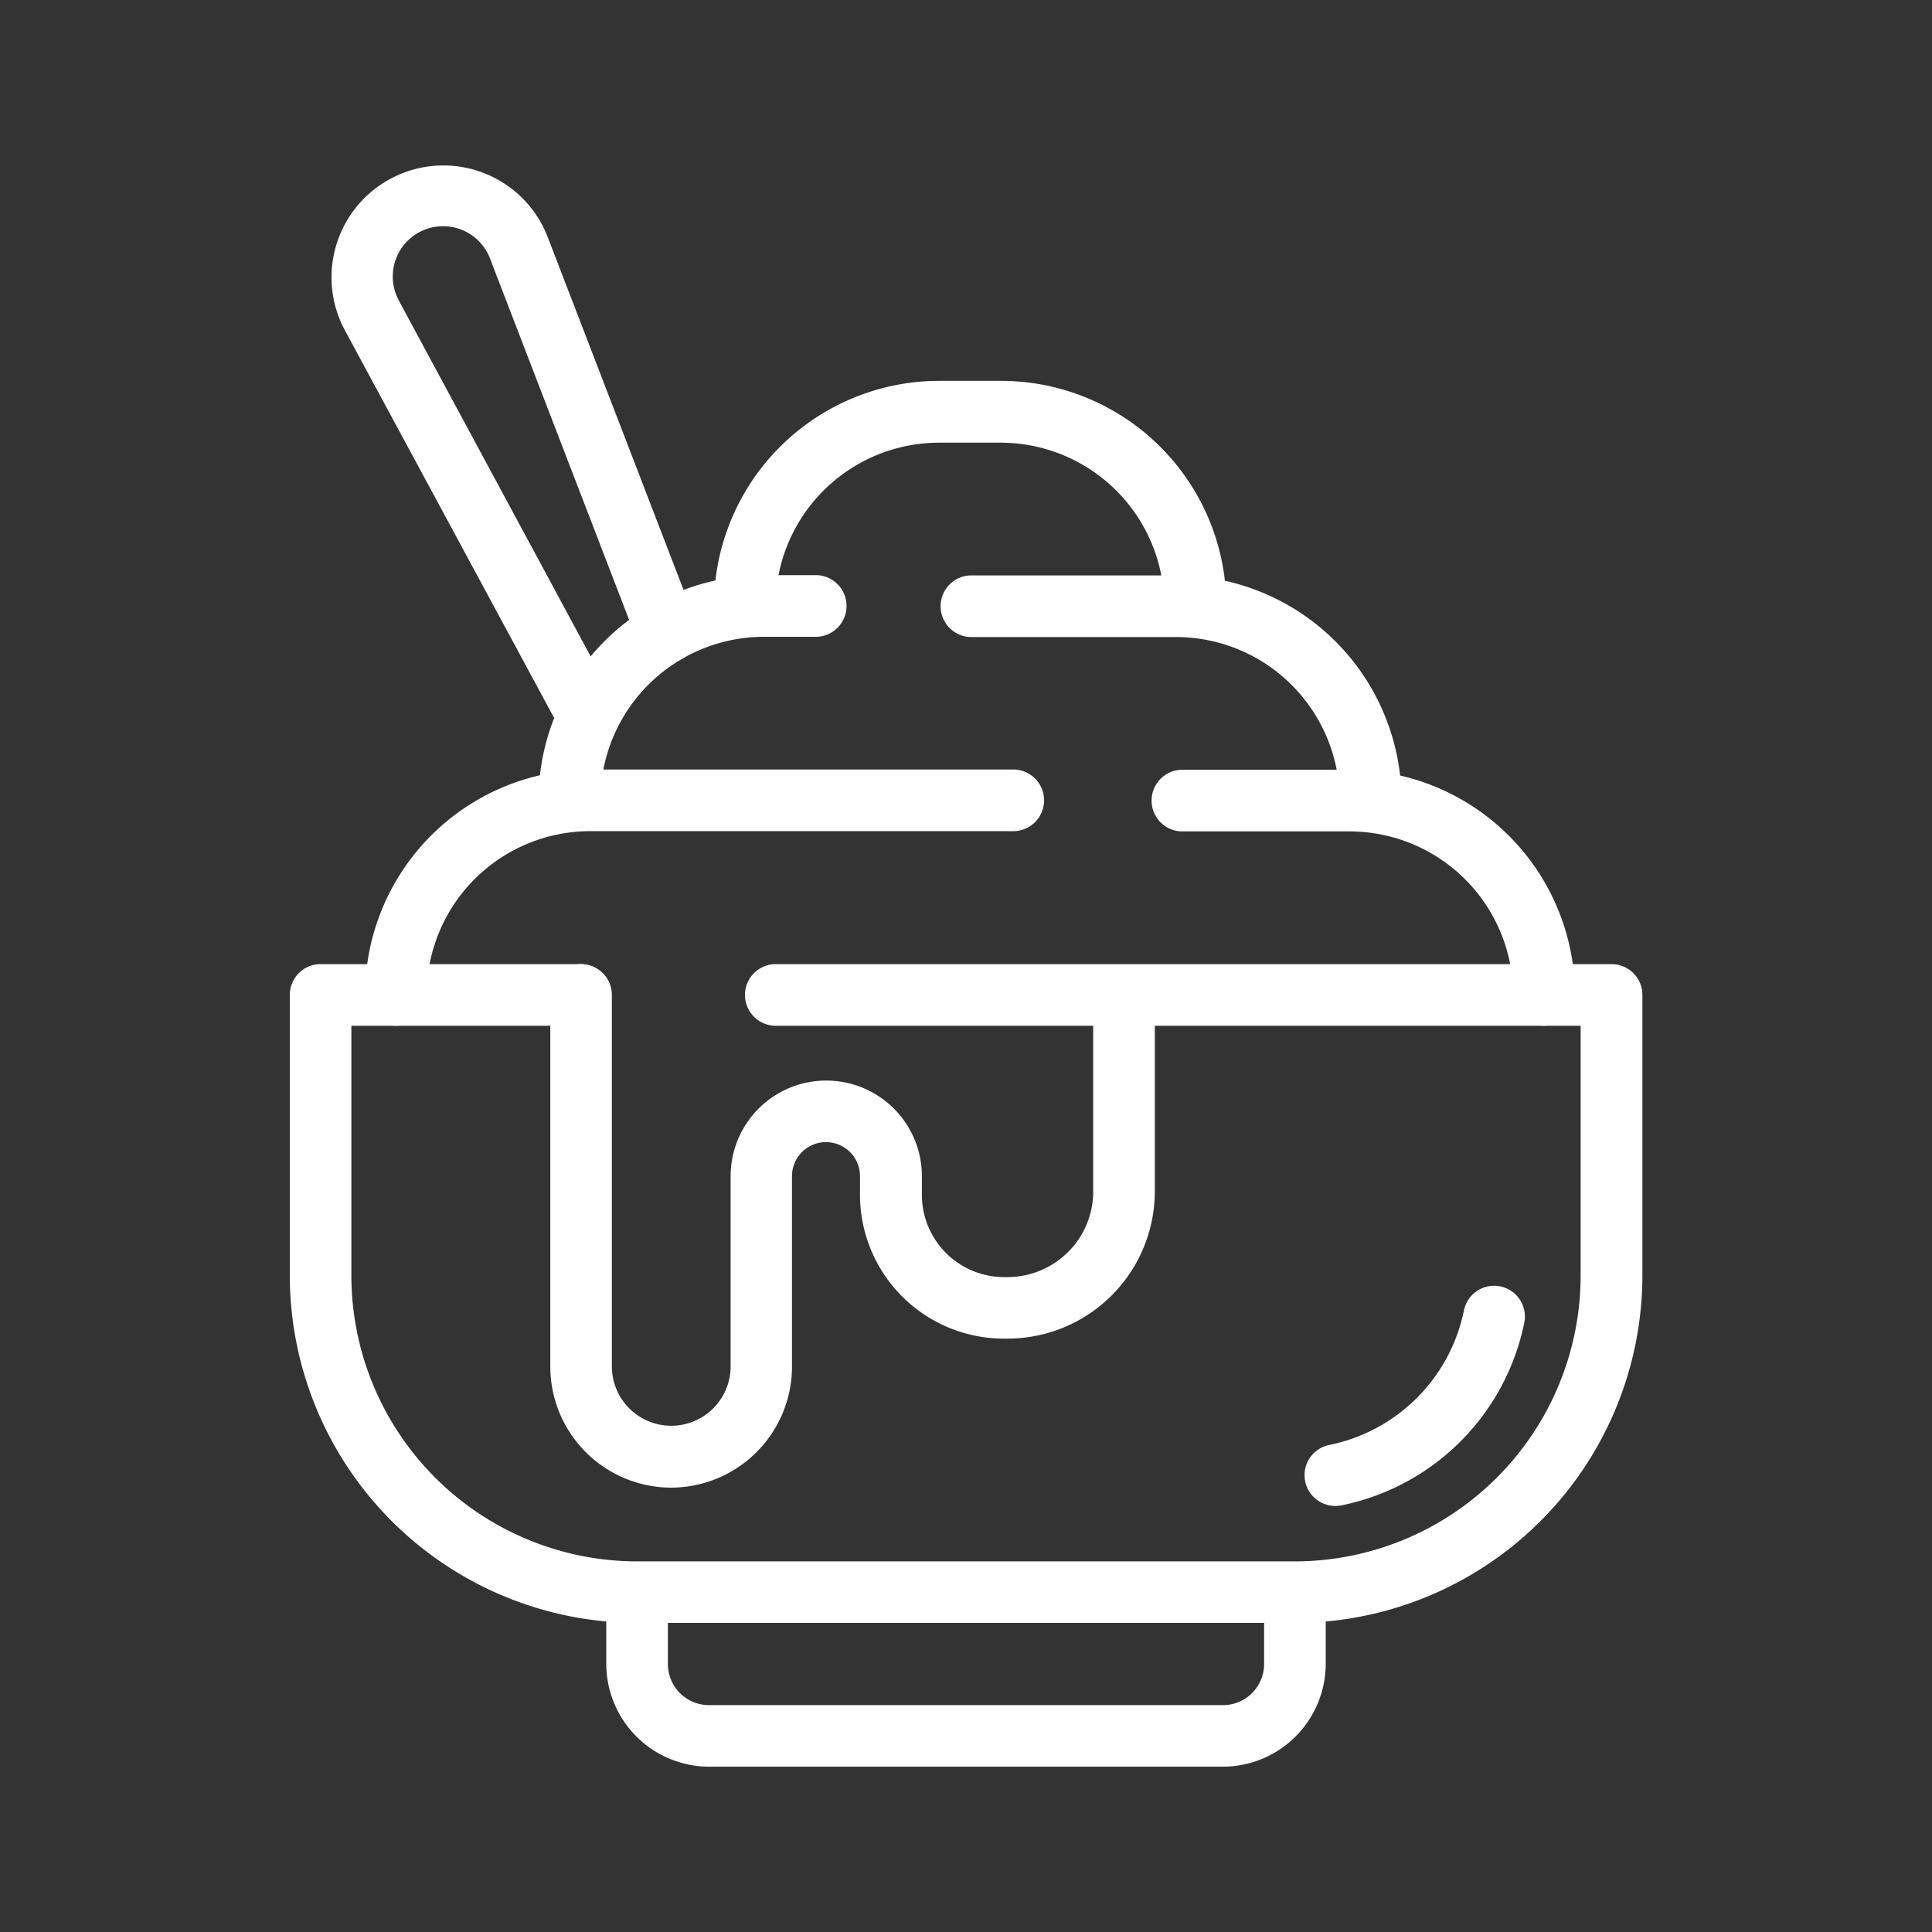
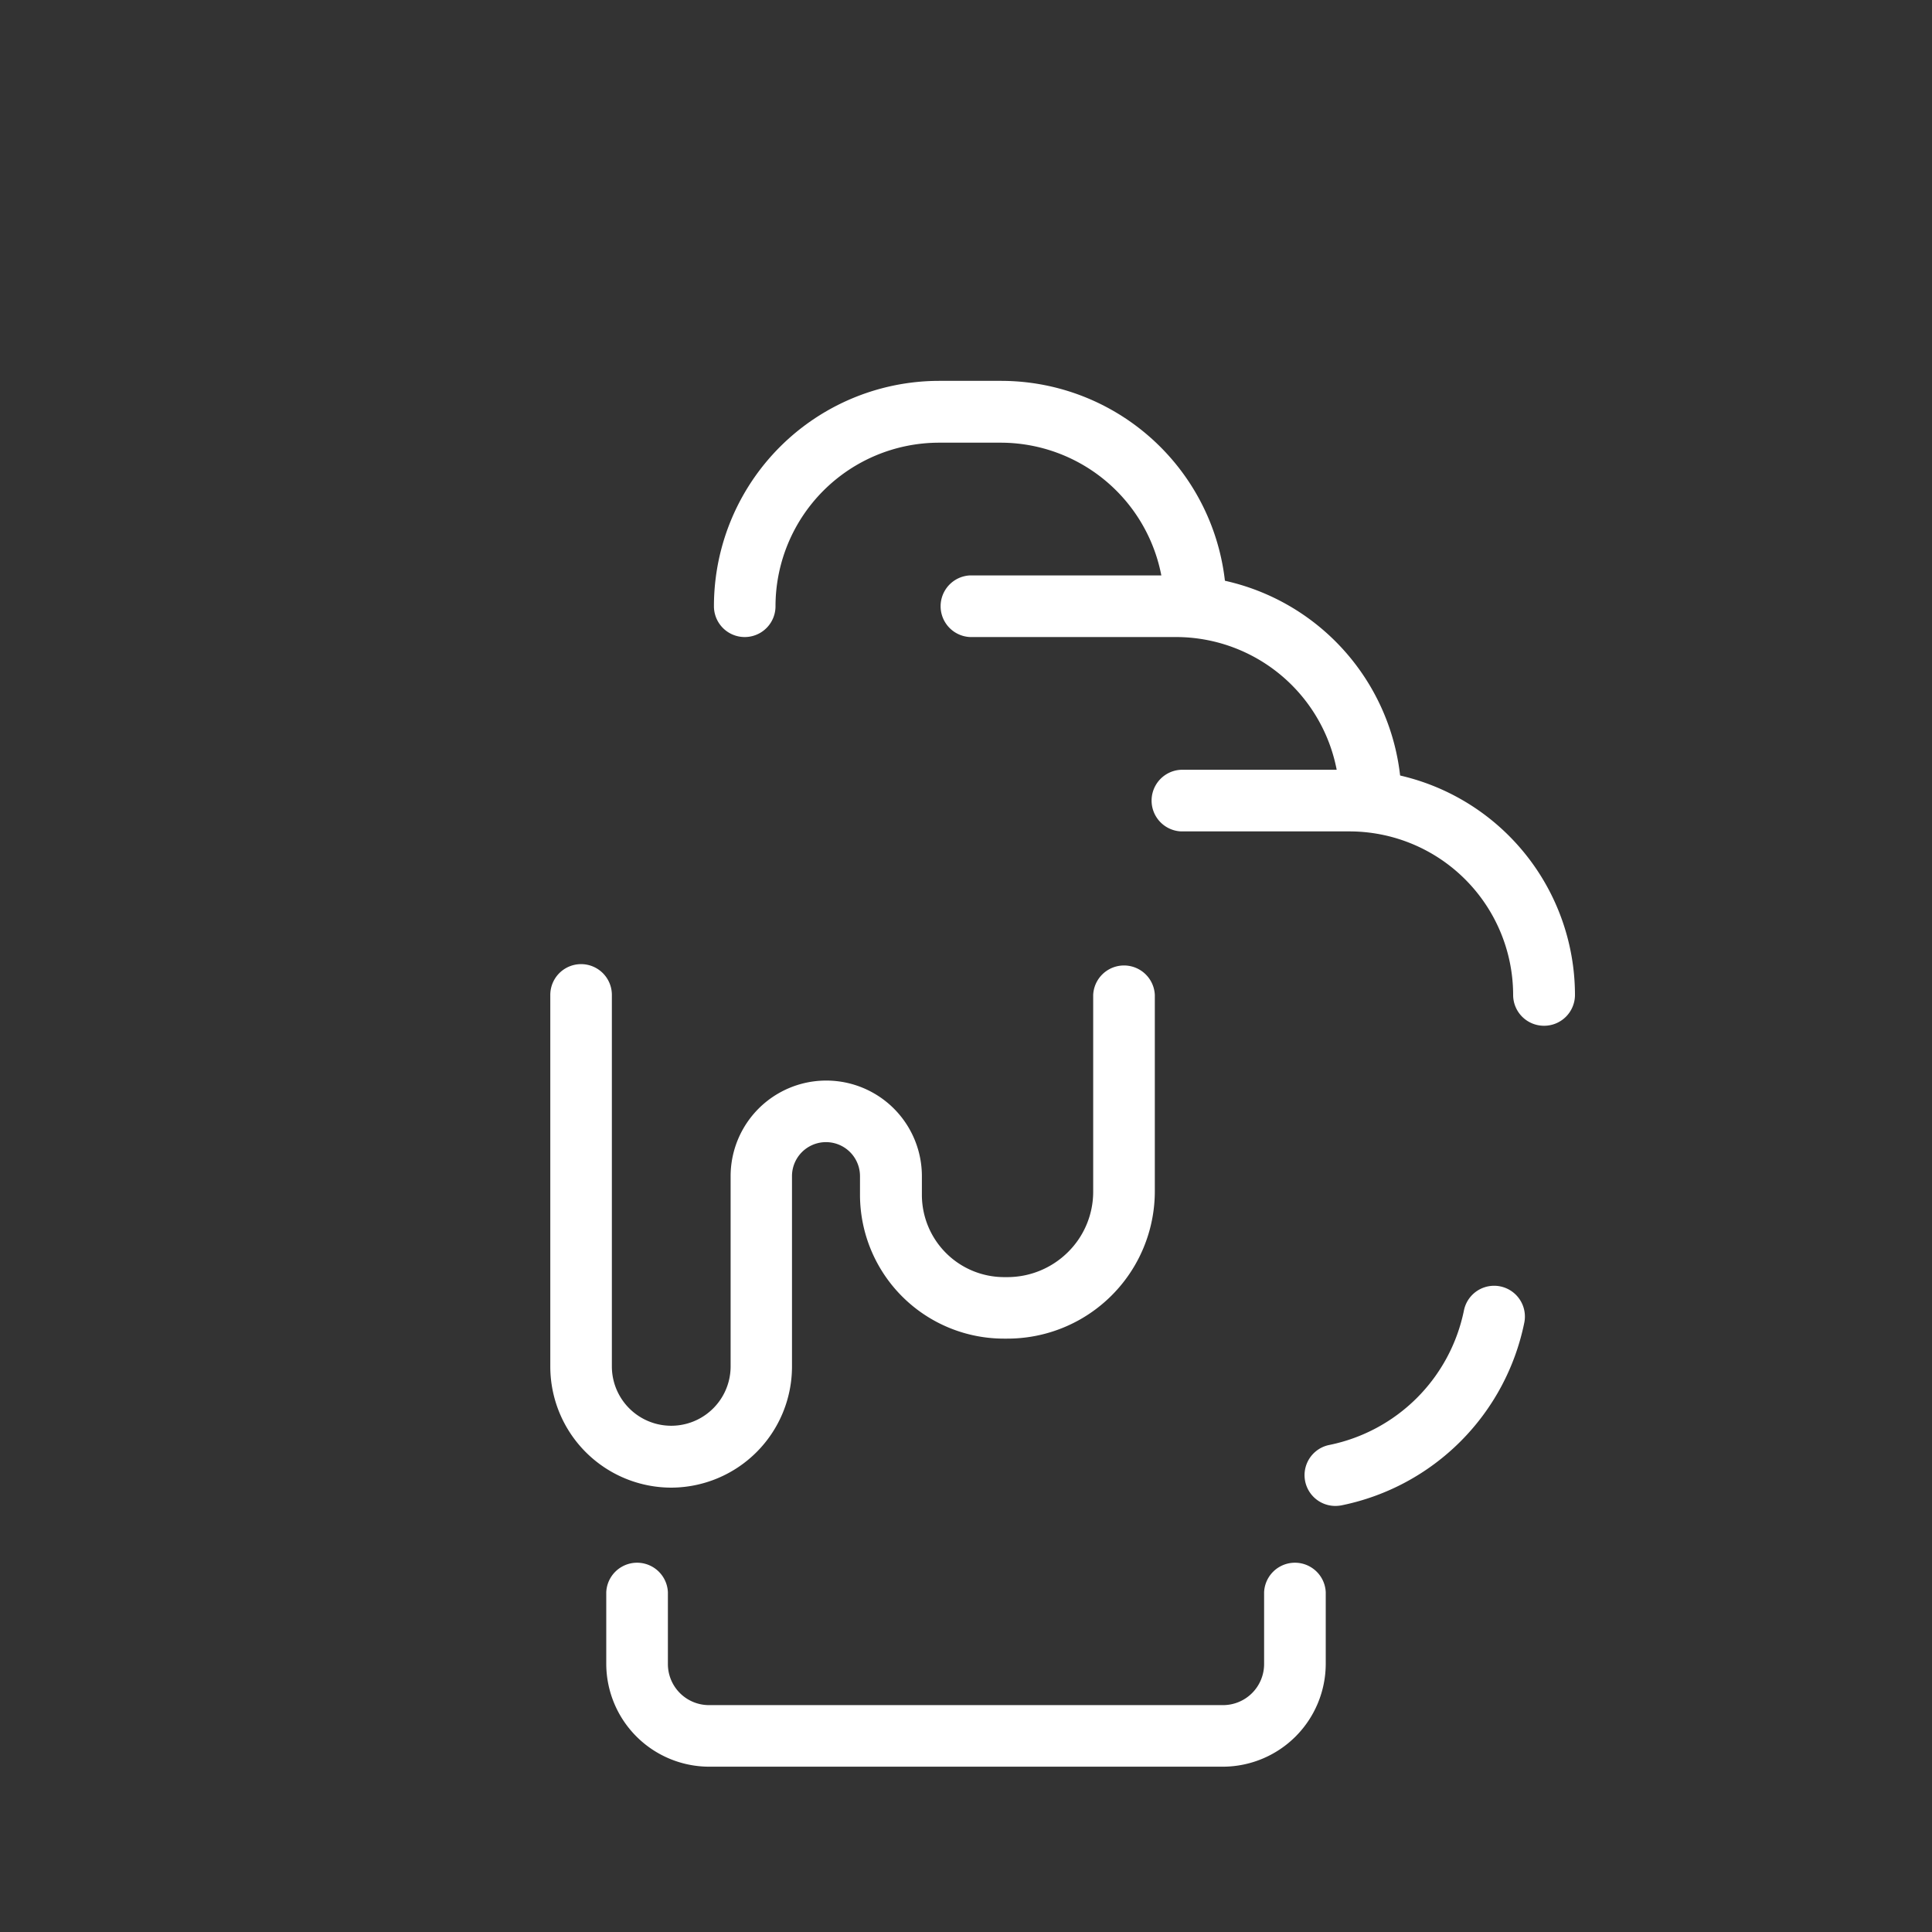
<svg xmlns="http://www.w3.org/2000/svg" id="Слой_1" data-name="Слой 1" viewBox="0 0 300 300">
  <rect x="0" y="0" width="300" height="300" fill="#333333" stroke="none" />
  <defs>
    <style>.cls-1{fill:#fff;}</style>
  </defs>
  <g id="sour_cream" data-name="sour cream">
-     <path class="cls-1" d="M201.07,252H98.93A54,54,0,0,1,45,198.09v-43.6a4.78,4.78,0,0,1,4.78-4.78H90.23a4.79,4.79,0,0,1,0,9.57H54.56v38.81a44.41,44.41,0,0,0,44.37,44.36H201.07a44.41,44.41,0,0,0,44.37-44.36V159.28H120.25a4.79,4.79,0,0,1,0-9.57h130a4.78,4.78,0,0,1,4.78,4.78v43.6A54,54,0,0,1,201.07,252Z" />
    <path class="cls-1" d="M207.43,233.84a4.78,4.78,0,0,1-1-9.47,26.78,26.78,0,0,0,20.89-20.89,4.78,4.78,0,1,1,9.37,1.91,36.34,36.34,0,0,1-28.33,28.35A5.41,5.41,0,0,1,207.43,233.84Z" />
    <path class="cls-1" d="M189.92,274.33H110.08a16,16,0,0,1-15.94-15.94V247.23a4.79,4.79,0,0,1,9.57,0v11.16a6.38,6.38,0,0,0,6.37,6.38h79.84a6.38,6.38,0,0,0,6.37-6.38V247.23a4.79,4.79,0,0,1,9.57,0v11.16A16,16,0,0,1,189.92,274.33Z" />
    <path class="cls-1" d="M239.74,159.28a4.79,4.79,0,0,1-4.78-4.79,25.43,25.43,0,0,0-25.4-25.39H183.39a4.79,4.79,0,0,1,0-9.57h26.17a35,35,0,0,1,35,35A4.79,4.79,0,0,1,239.74,159.28Z" />
-     <path class="cls-1" d="M61.47,159.28a4.79,4.79,0,0,1-4.78-4.79,35,35,0,0,1,35-35h65.86a4.79,4.79,0,0,1,0,9.57H91.65a25.43,25.43,0,0,0-25.4,25.39A4.79,4.79,0,0,1,61.47,159.28Z" />
    <path class="cls-1" d="M212.81,129.1a4.79,4.79,0,0,1-4.79-4.79,25.42,25.42,0,0,0-25.39-25.39h-32a4.79,4.79,0,0,1,0-9.57h32a35,35,0,0,1,35,35A4.78,4.78,0,0,1,212.81,129.1Z" />
-     <path class="cls-1" d="M88.4,129.1a4.78,4.78,0,0,1-4.78-4.79,35,35,0,0,1,35-35h8.26a4.79,4.79,0,0,1,0,9.57h-8.26a25.42,25.42,0,0,0-25.39,25.39A4.79,4.79,0,0,1,88.4,129.1Z" />
    <path class="cls-1" d="M185.57,98.92a4.78,4.78,0,0,1-4.78-4.78,25.42,25.42,0,0,0-25.4-25.4h-9.57a25.42,25.42,0,0,0-25.4,25.4,4.78,4.78,0,0,1-9.56,0,35,35,0,0,1,35-35h9.57a35,35,0,0,1,35,35A4.78,4.78,0,0,1,185.57,98.92Z" />
-     <path class="cls-1" d="M91,115.37a4.78,4.78,0,0,1-4.21-2.51L53.63,51.43c-.2-.38-.39-.74-.56-1.11a17.36,17.36,0,0,1,8.44-23A17.36,17.36,0,0,1,85.08,36.9L108,96.43a4.78,4.78,0,0,1-8.92,3.44L76.15,40.3a7.81,7.81,0,1,0-14.4,6c.1.21.21.42.32.63l33.09,61.39a4.78,4.78,0,0,1-2,6.48A4.71,4.71,0,0,1,91,115.37Z" />
    <path class="cls-1" d="M104.23,231a18.81,18.81,0,0,1-18.78-18.79V154.49a4.78,4.78,0,0,1,9.56,0v57.68a9.22,9.22,0,0,0,18.44,0V182.64a14.85,14.85,0,0,1,29.7,0v2.9a12.78,12.78,0,0,0,12.76,12.77h.45a13.36,13.36,0,0,0,9.49-3.9,13.17,13.17,0,0,0,3.9-9.4V154.49a4.79,4.79,0,0,1,9.57,0V185a22.89,22.89,0,0,1-23,22.86h-.45a22.35,22.35,0,0,1-22.33-22.33v-2.9a5.28,5.28,0,0,0-10.56,0v29.53A18.81,18.81,0,0,1,104.23,231Z" />
  </g>
</svg>